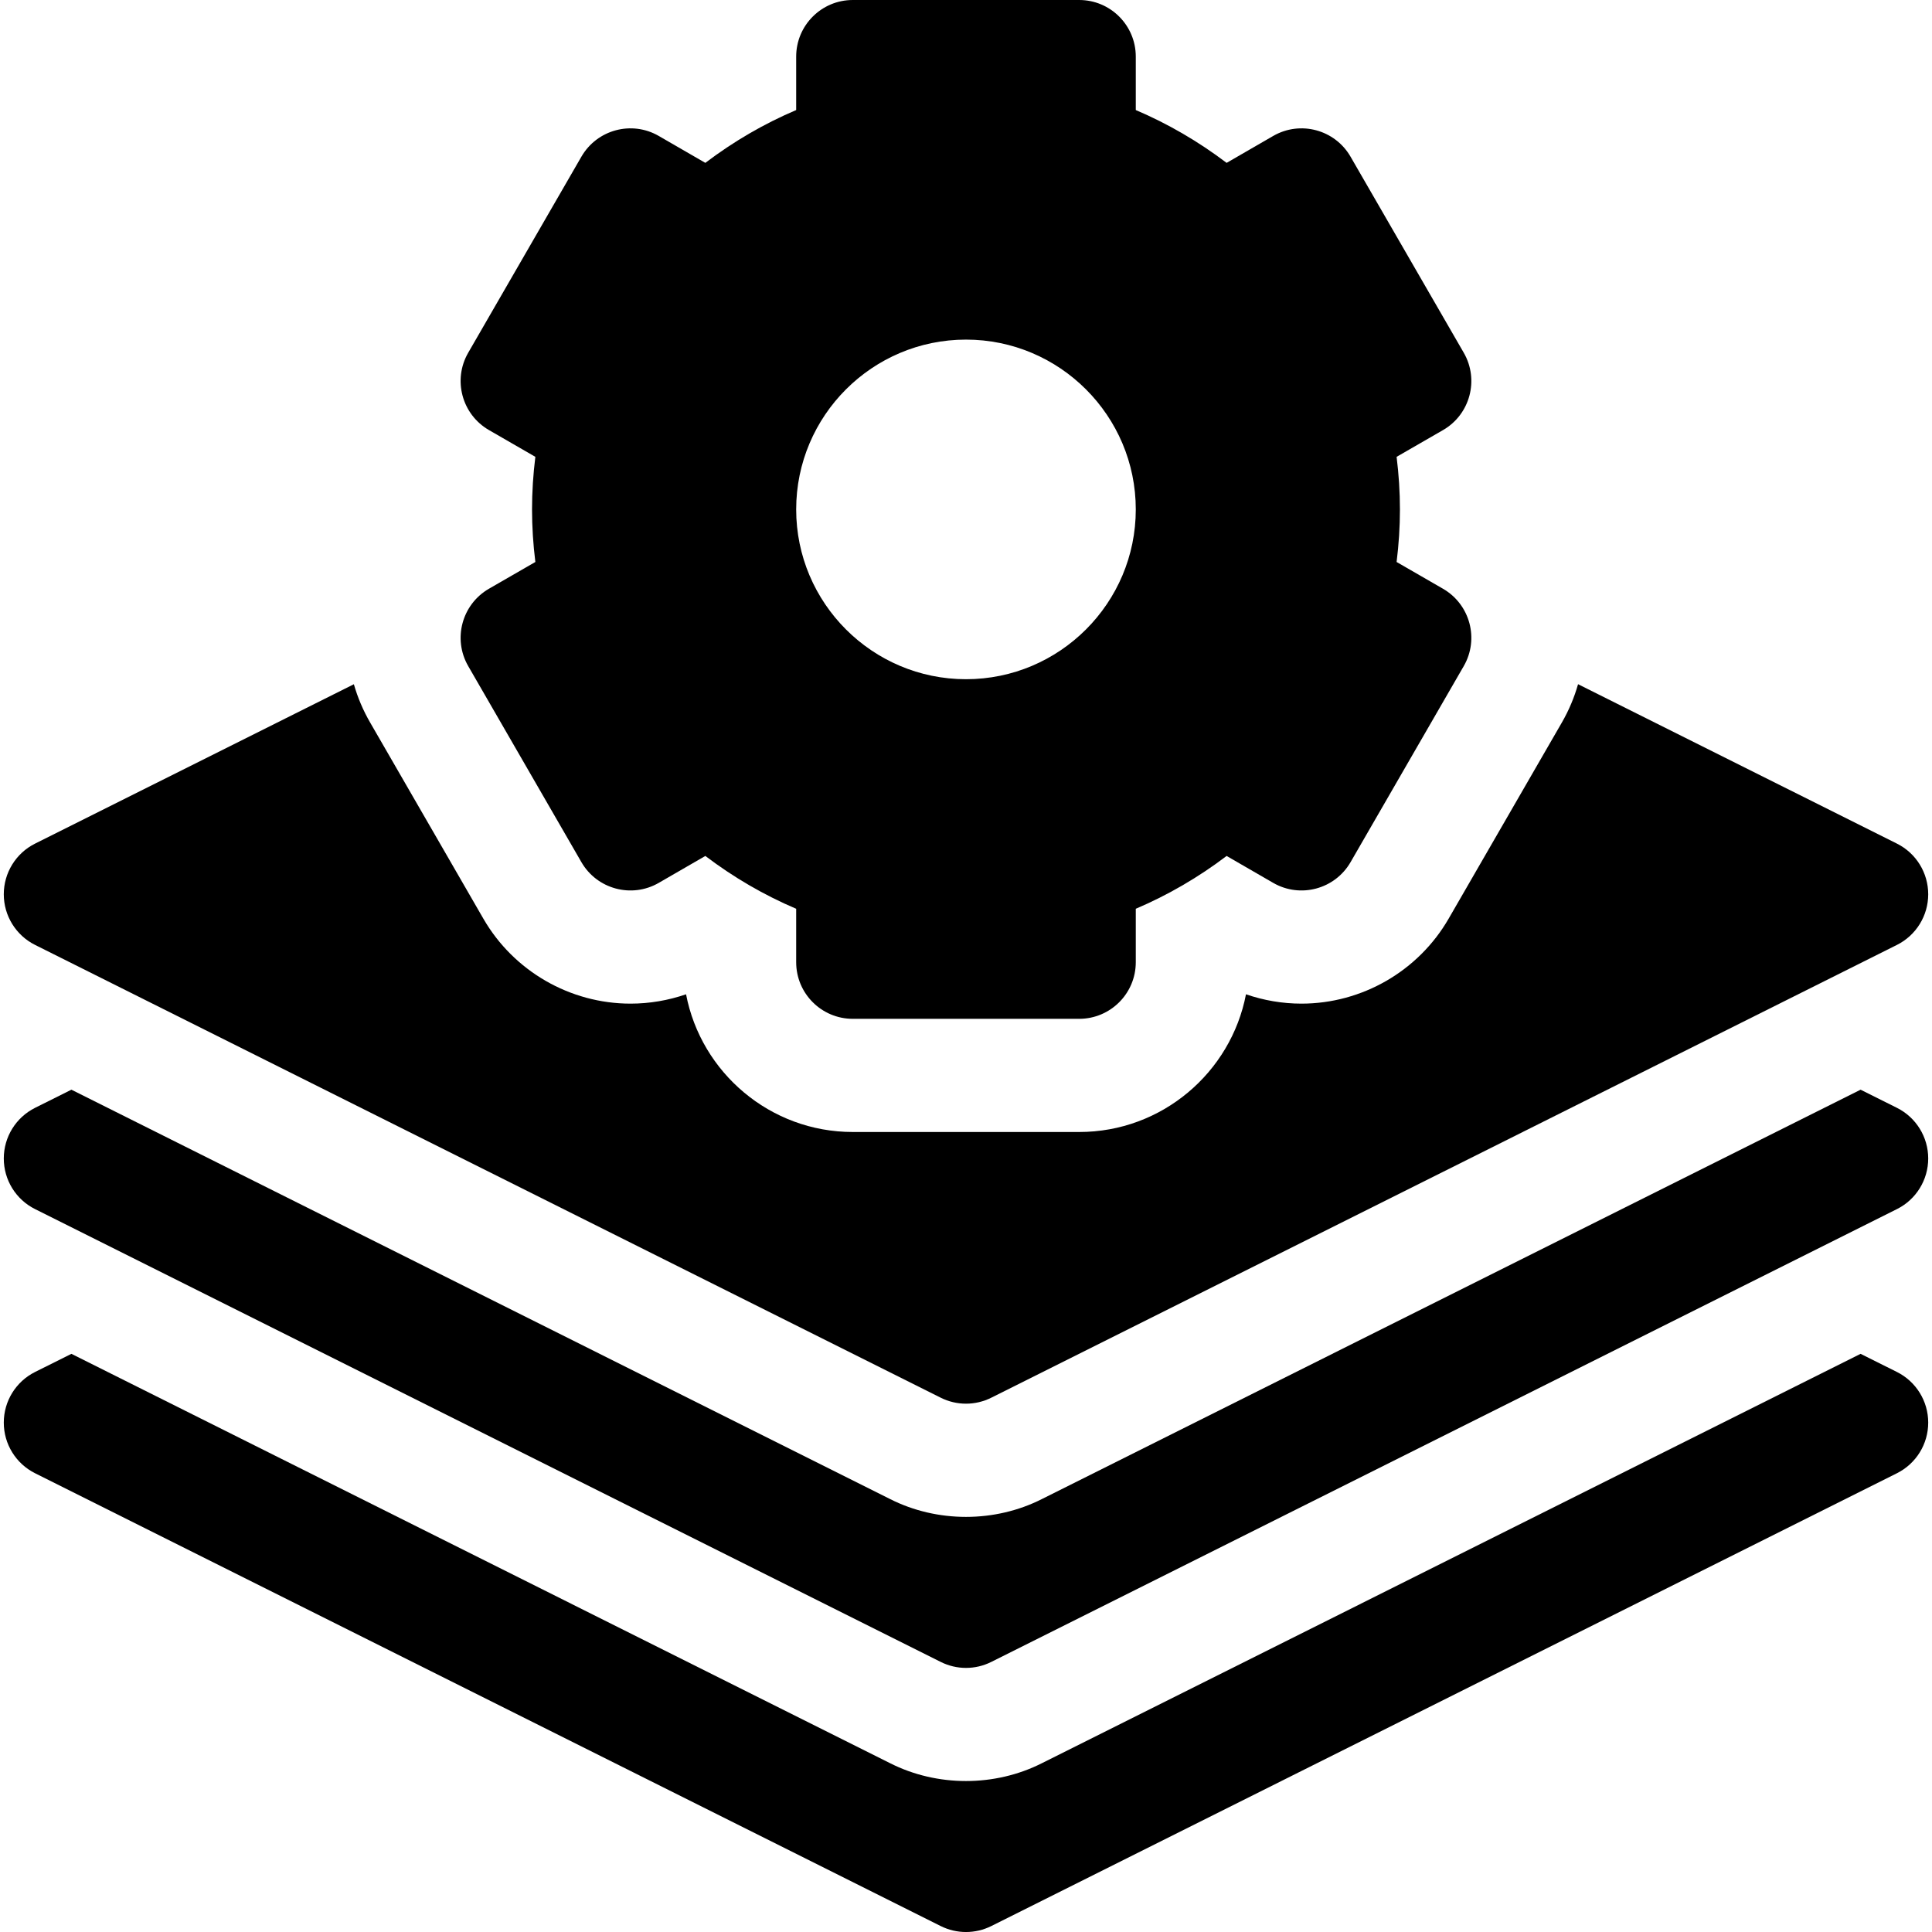
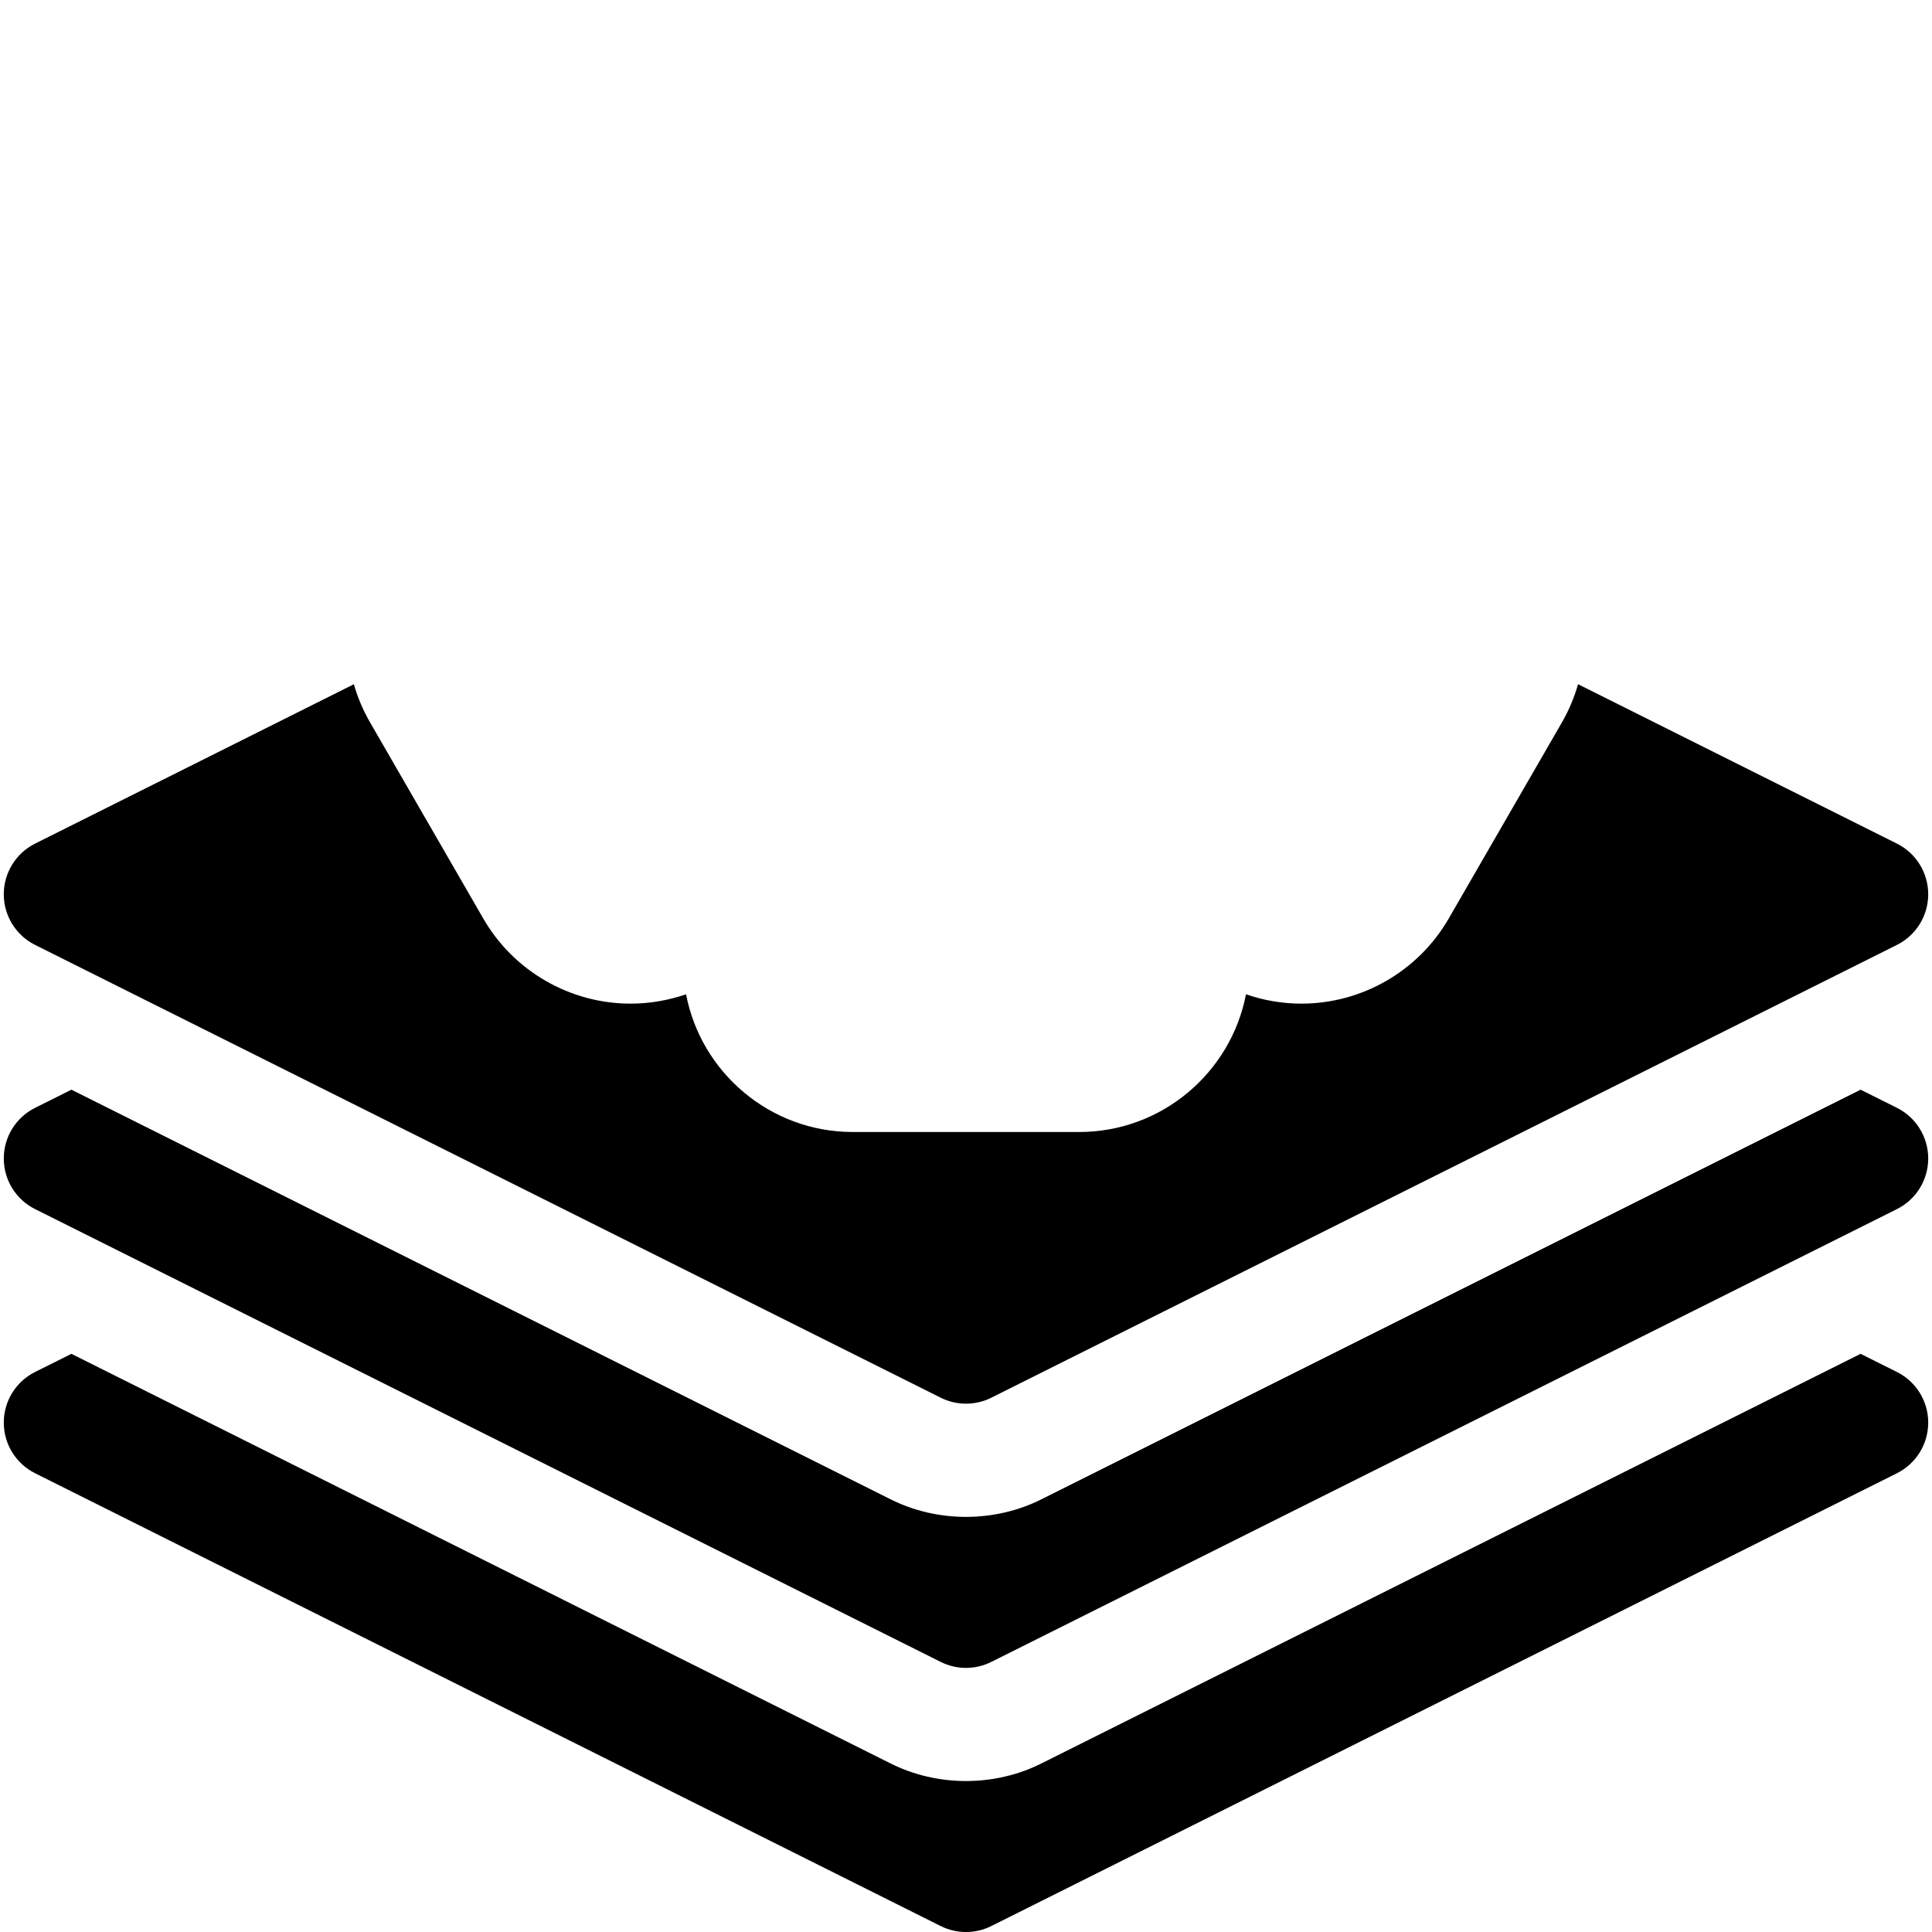
<svg xmlns="http://www.w3.org/2000/svg" width="50" height="50" viewBox="0 0 50 50" fill="none">
  <g clip-path="url(#clip0_520_2032)">
    <path d="M49.093 35.507L48.152 35.037L26.965 45.631C25.749 46.247 24.251 46.247 23.035 45.631L1.848 35.037L0.907 35.507C0.411 35.755 0.098 36.262 0.098 36.817C0.098 37.372 0.411 37.879 0.907 38.127L24.345 49.846C24.757 50.052 25.243 50.052 25.655 49.846L49.093 38.127C49.589 37.879 49.902 37.372 49.902 36.817C49.902 36.262 49.589 35.755 49.093 35.507Z" fill="black" />
    <path d="M49.093 28.671L48.152 28.201L26.965 38.795C25.749 39.411 24.251 39.411 23.035 38.795L1.848 28.201L0.907 28.671C0.411 28.919 0.098 29.427 0.098 29.981C0.098 30.536 0.411 31.044 0.907 31.291L24.345 43.01C24.757 43.217 25.243 43.217 25.655 43.01L49.093 31.291C49.589 31.044 49.902 30.536 49.902 29.981C49.902 29.427 49.589 28.919 49.093 28.671Z" fill="black" />
-     <path d="M12.117 17.238L15.047 22.313C15.452 23.013 16.348 23.253 17.048 22.849L18.254 22.152C18.986 22.707 19.771 23.164 20.605 23.519V24.902C20.605 25.711 21.261 26.367 22.07 26.367H27.929C28.738 26.367 29.394 25.711 29.394 24.902V23.519C30.227 23.164 31.013 22.707 31.745 22.152L32.951 22.849C33.651 23.253 34.547 23.013 34.952 22.313L37.882 17.238C38.286 16.538 38.046 15.642 37.345 15.237L36.144 14.544C36.201 14.088 36.23 13.633 36.23 13.184C36.23 12.734 36.201 12.28 36.144 11.823L37.346 11.13C38.046 10.726 38.286 9.83 37.882 9.129L34.952 4.055C34.547 3.354 33.652 3.114 32.951 3.518L31.745 4.215C31.013 3.66 30.227 3.203 29.394 2.848V1.465C29.394 0.656 28.738 0 27.929 0H22.07C21.261 0 20.605 0.656 20.605 1.465V2.848C19.771 3.203 18.986 3.66 18.254 4.215L17.048 3.518C16.348 3.114 15.452 3.354 15.047 4.054L12.117 9.129C11.713 9.829 11.953 10.725 12.654 11.13L13.855 11.823C13.798 12.28 13.769 12.734 13.769 13.184C13.769 13.633 13.798 14.088 13.855 14.544L12.653 15.237C11.953 15.642 11.713 16.538 12.117 17.238ZM25 8.789C27.423 8.789 29.394 10.76 29.394 13.184C29.394 15.607 27.423 17.578 25 17.578C22.576 17.578 20.605 15.607 20.605 13.184C20.605 10.76 22.576 8.789 25 8.789Z" fill="black" />
    <path d="M0.907 24.454L24.345 36.172C24.757 36.379 25.243 36.379 25.655 36.172L49.093 24.454C49.589 24.206 49.902 23.698 49.902 23.144C49.902 22.589 49.589 22.081 49.093 21.833L40.84 17.707C40.743 18.048 40.604 18.382 40.419 18.702L37.49 23.776C36.707 25.132 35.248 25.974 33.682 25.974C33.682 25.974 33.682 25.974 33.682 25.974C33.192 25.974 32.706 25.891 32.246 25.732C31.856 27.759 30.069 29.296 27.93 29.296H22.07C19.931 29.296 18.144 27.759 17.755 25.732C17.294 25.891 16.808 25.974 16.318 25.974C14.752 25.974 13.293 25.132 12.51 23.776L9.581 18.702C9.397 18.385 9.256 18.051 9.158 17.708L0.907 21.833C0.411 22.081 0.098 22.589 0.098 23.144C0.098 23.698 0.411 24.206 0.907 24.454Z" fill="black" />
  </g>
  <defs>
    <clipPath id="clip0_520_2032">
      <rect width="50" height="50" fill="white" />
    </clipPath>
  </defs>
</svg>